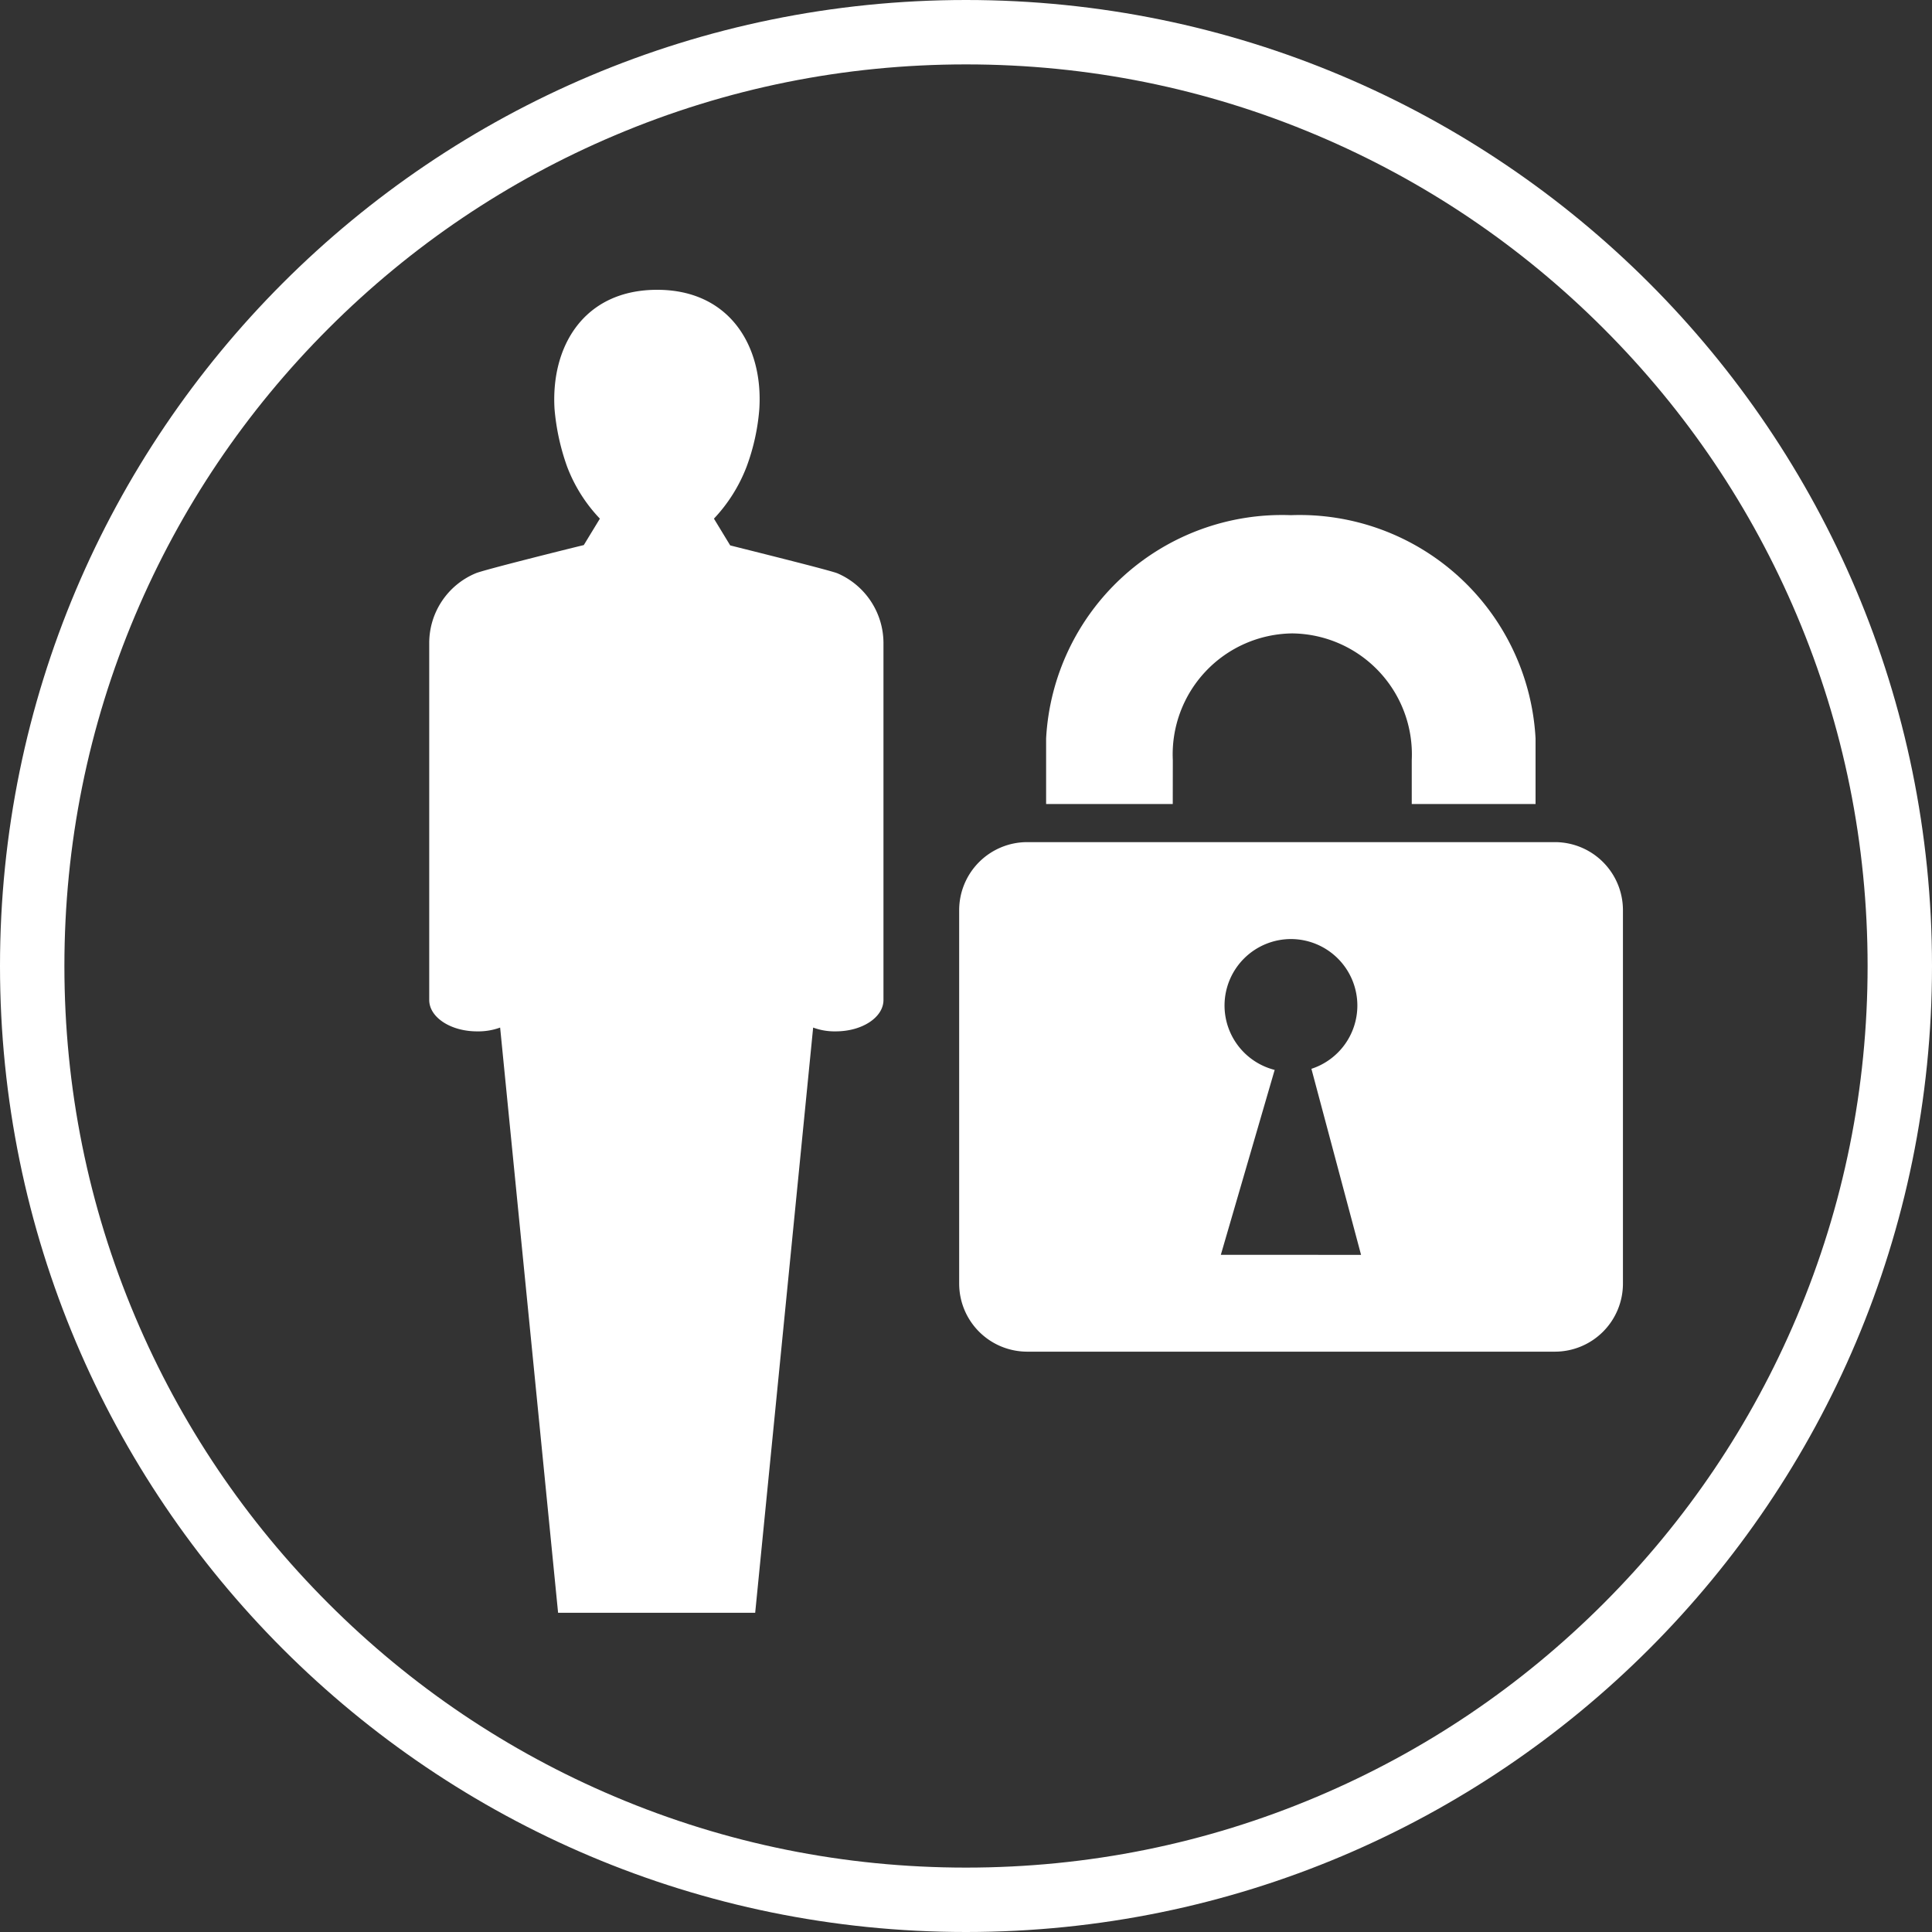
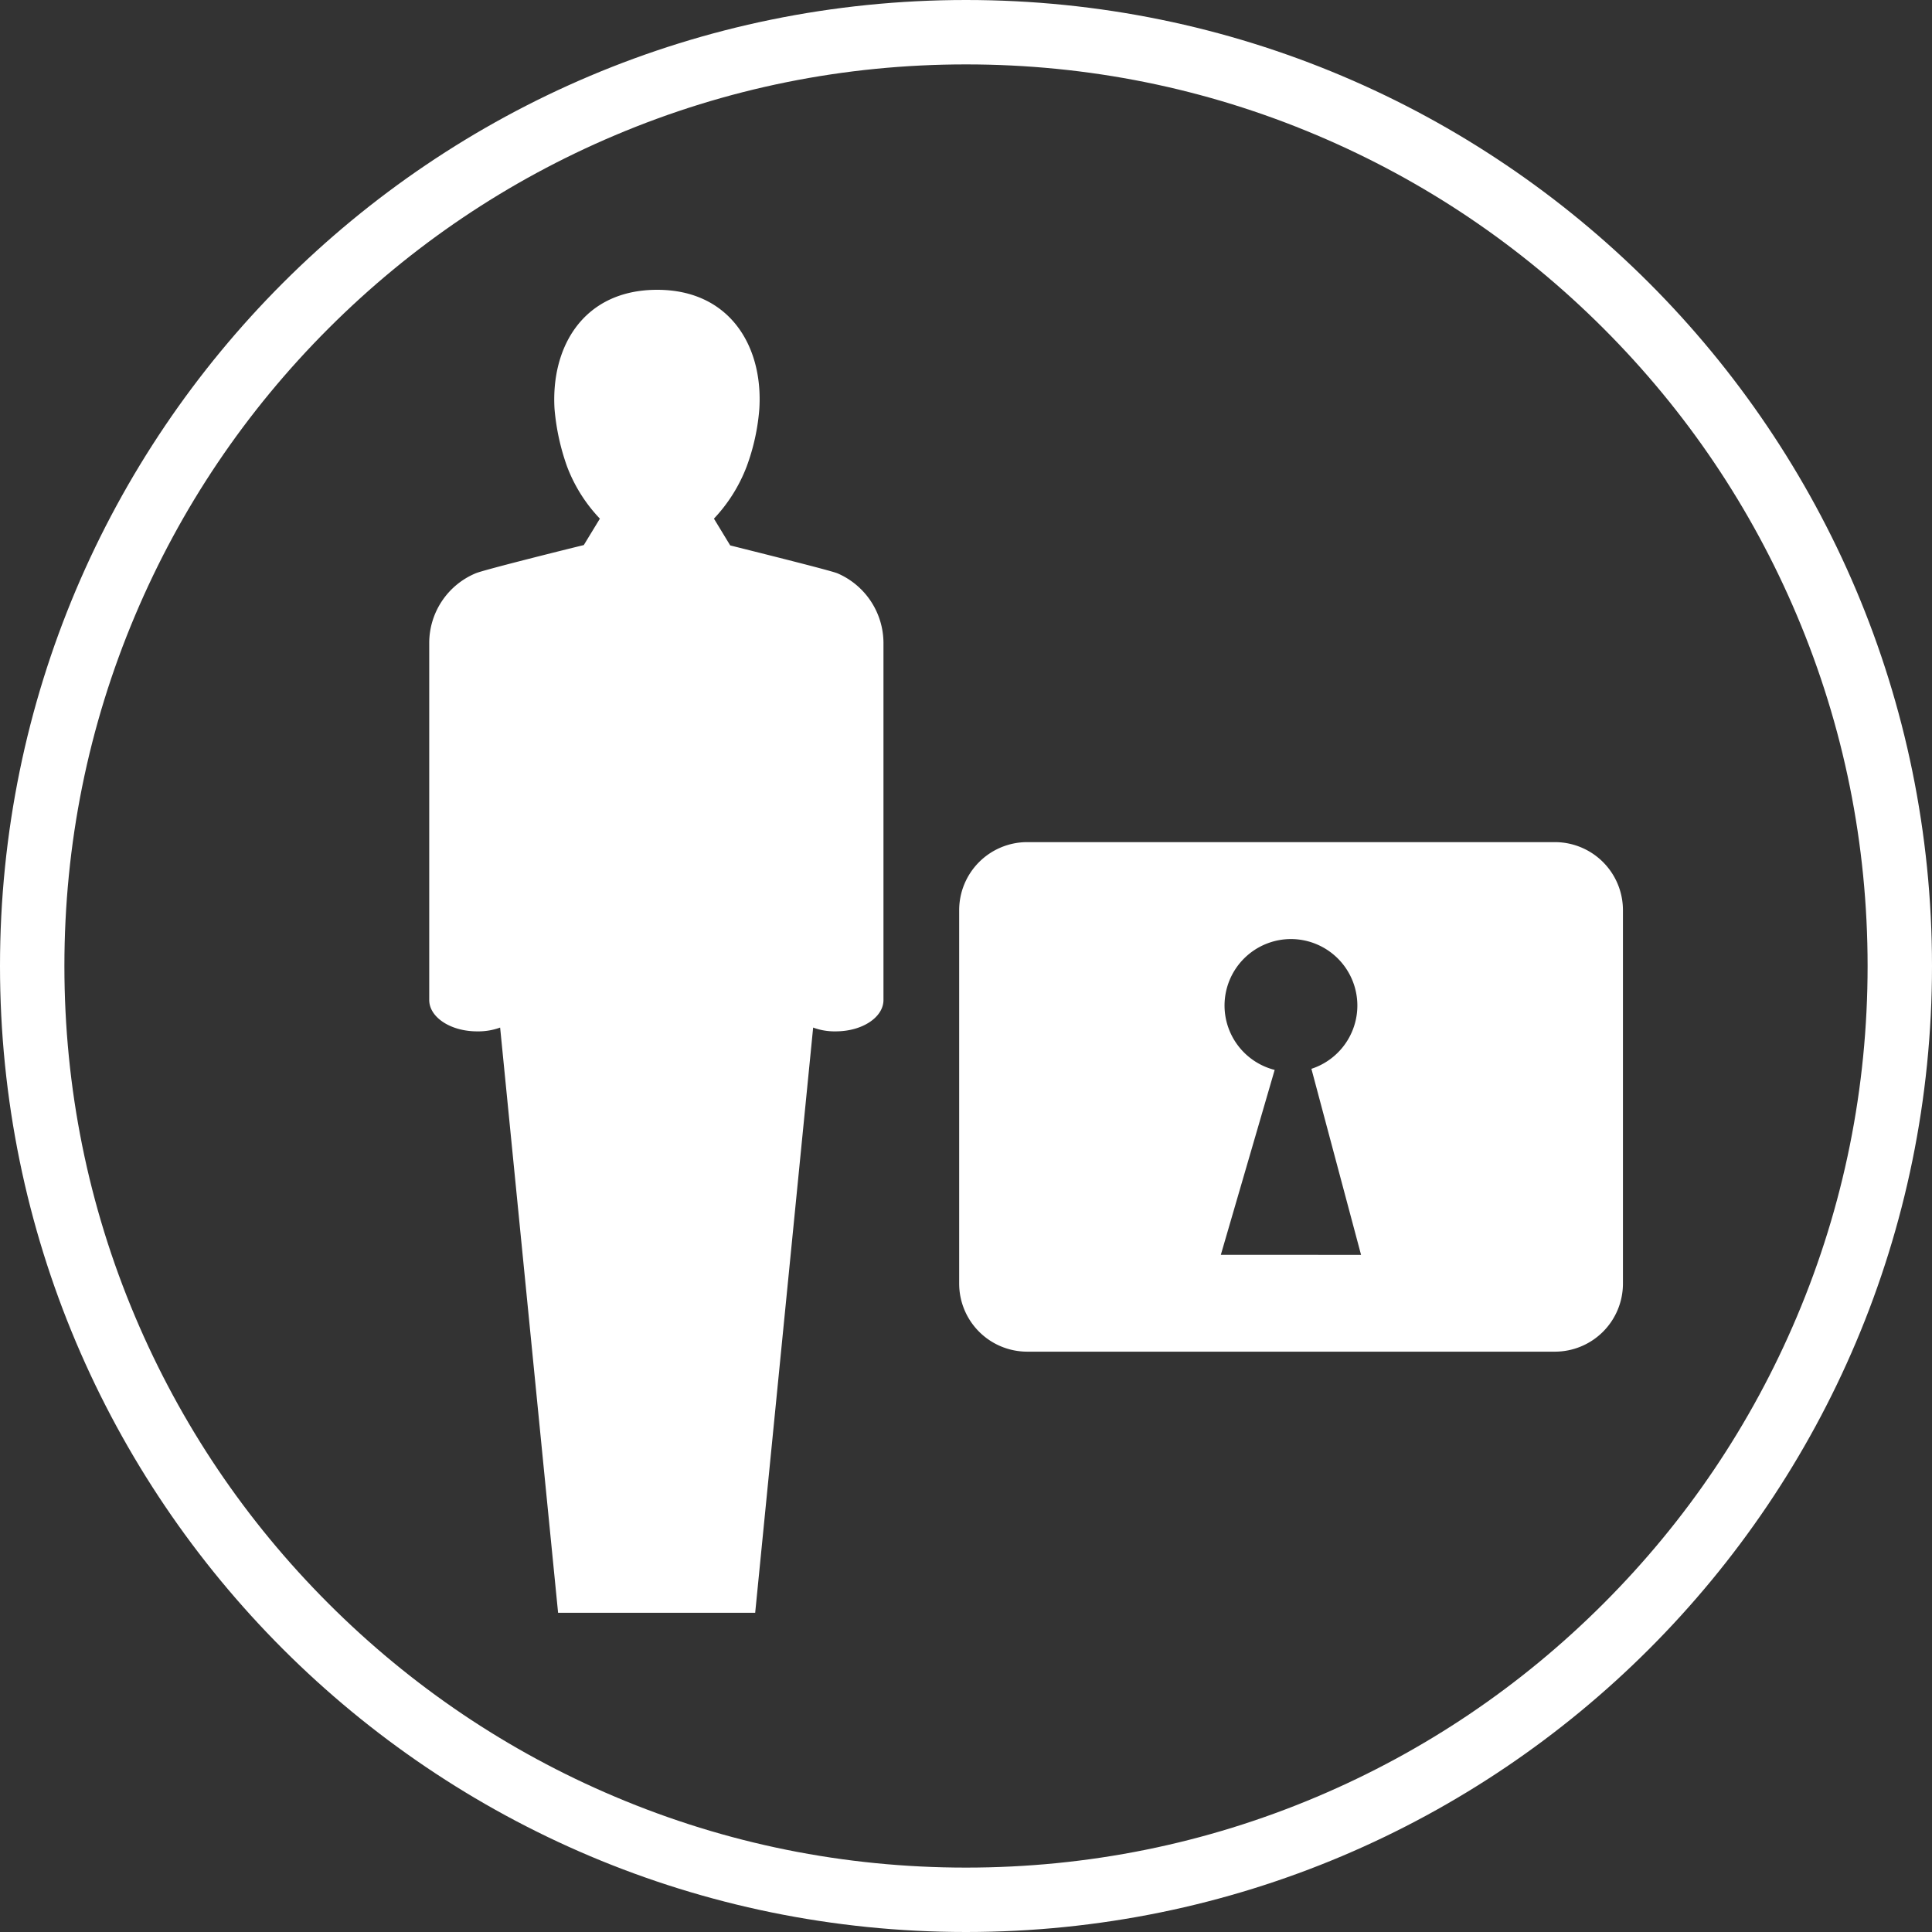
<svg xmlns="http://www.w3.org/2000/svg" width="60" height="60" viewBox="0 0 60 60">
  <rect x="0" y="0" width="60" height="60" fill="#333333" stroke="none" />
  <g id="privacy-con-emp-icon" transform="translate(-1433 -22894)">
    <g id="Path_256" data-name="Path 256" transform="translate(1433 22894)" fill="none">
      <path d="M30,0A30,30,0,1,1,0,30,30,30,0,0,1,30,0Z" stroke="none" />
      <path d="M 30 2 C 26.219 2 22.552 2.74 19.102 4.2 C 15.768 5.61 12.773 7.629 10.201 10.201 C 7.629 12.773 5.61 15.768 4.2 19.102 C 2.74 22.552 2 26.219 2 30 C 2 33.781 2.74 37.448 4.2 40.898 C 5.61 44.232 7.629 47.227 10.201 49.799 C 12.773 52.371 15.768 54.39 19.102 55.8 C 22.552 57.26 26.219 58 30 58 C 33.781 58 37.448 57.26 40.898 55.8 C 44.232 54.39 47.227 52.371 49.799 49.799 C 52.371 47.227 54.39 44.232 55.8 40.898 C 57.26 37.448 58 33.781 58 30 C 58 26.219 57.26 22.552 55.8 19.102 C 54.39 15.768 52.371 12.773 49.799 10.201 C 47.227 7.629 44.232 5.61 40.898 4.2 C 37.448 2.74 33.781 2 30 2 M 30 0 C 46.569 0 60 13.431 60 30 C 60 46.569 46.569 60 30 60 C 13.431 60 0 46.569 0 30 C 0 13.431 13.431 0 30 0 Z" stroke="none" fill="#fff" />
    </g>
    <path id="Path_609" data-name="Path 609" d="M-462.9,417.59h-16.387A2.114,2.114,0,0,0-481.4,419.7v11.6a2.114,2.114,0,0,0,2.114,2.114H-462.9a2.114,2.114,0,0,0,2.114-2.114V419.7A2.114,2.114,0,0,0-462.9,417.59Zm-10.374,12.816,1.672-5.742a2.065,2.065,0,0,1-1.557-2A2.066,2.066,0,0,1-471.1,420.6a2.066,2.066,0,0,1,2.066,2.066,2.067,2.067,0,0,1-1.427,1.964l1.542,5.778Z" transform="translate(1944.188 22502.563)" fill="#fff" />
-     <path id="Path_610" data-name="Path 610" d="M-465.527,380.414h0a3.758,3.758,0,0,1,3.71-3.938,3.758,3.758,0,0,1,3.71,3.938h0v1.36h3.845v-2.036h0a7.337,7.337,0,0,0-7.6-6.934,7.337,7.337,0,0,0-7.6,6.934h0v2.036h3.933Z" transform="translate(1934.95 22537.195)" fill="#fff" />
    <path id="Path_611" data-name="Path 611" d="M-376.845,376.512c.127-1.953-.919-3.707-3.172-3.707-2.274,0-3.308,1.754-3.187,3.707a7.085,7.085,0,0,0,.389,1.782,4.8,4.8,0,0,0,1.019,1.618l-.5.821c-.493.119-3.118.773-3.357.876a2.347,2.347,0,0,0-1.443,2.162v11.089c0,.539.666.975,1.486.975a1.981,1.981,0,0,0,.716-.118l1.8,18.174h6.121l1.8-18.174a1.913,1.913,0,0,0,.7.118c.825,0,1.484-.436,1.484-.975V383.772a2.363,2.363,0,0,0-1.429-2.162c-.249-.1-2.758-.721-3.331-.867l-.505-.831a4.9,4.9,0,0,0,1.016-1.618A6.618,6.618,0,0,0-376.845,376.512Z" transform="translate(1833.426 22530.195)" fill="#fff" />
  </g>
</svg>